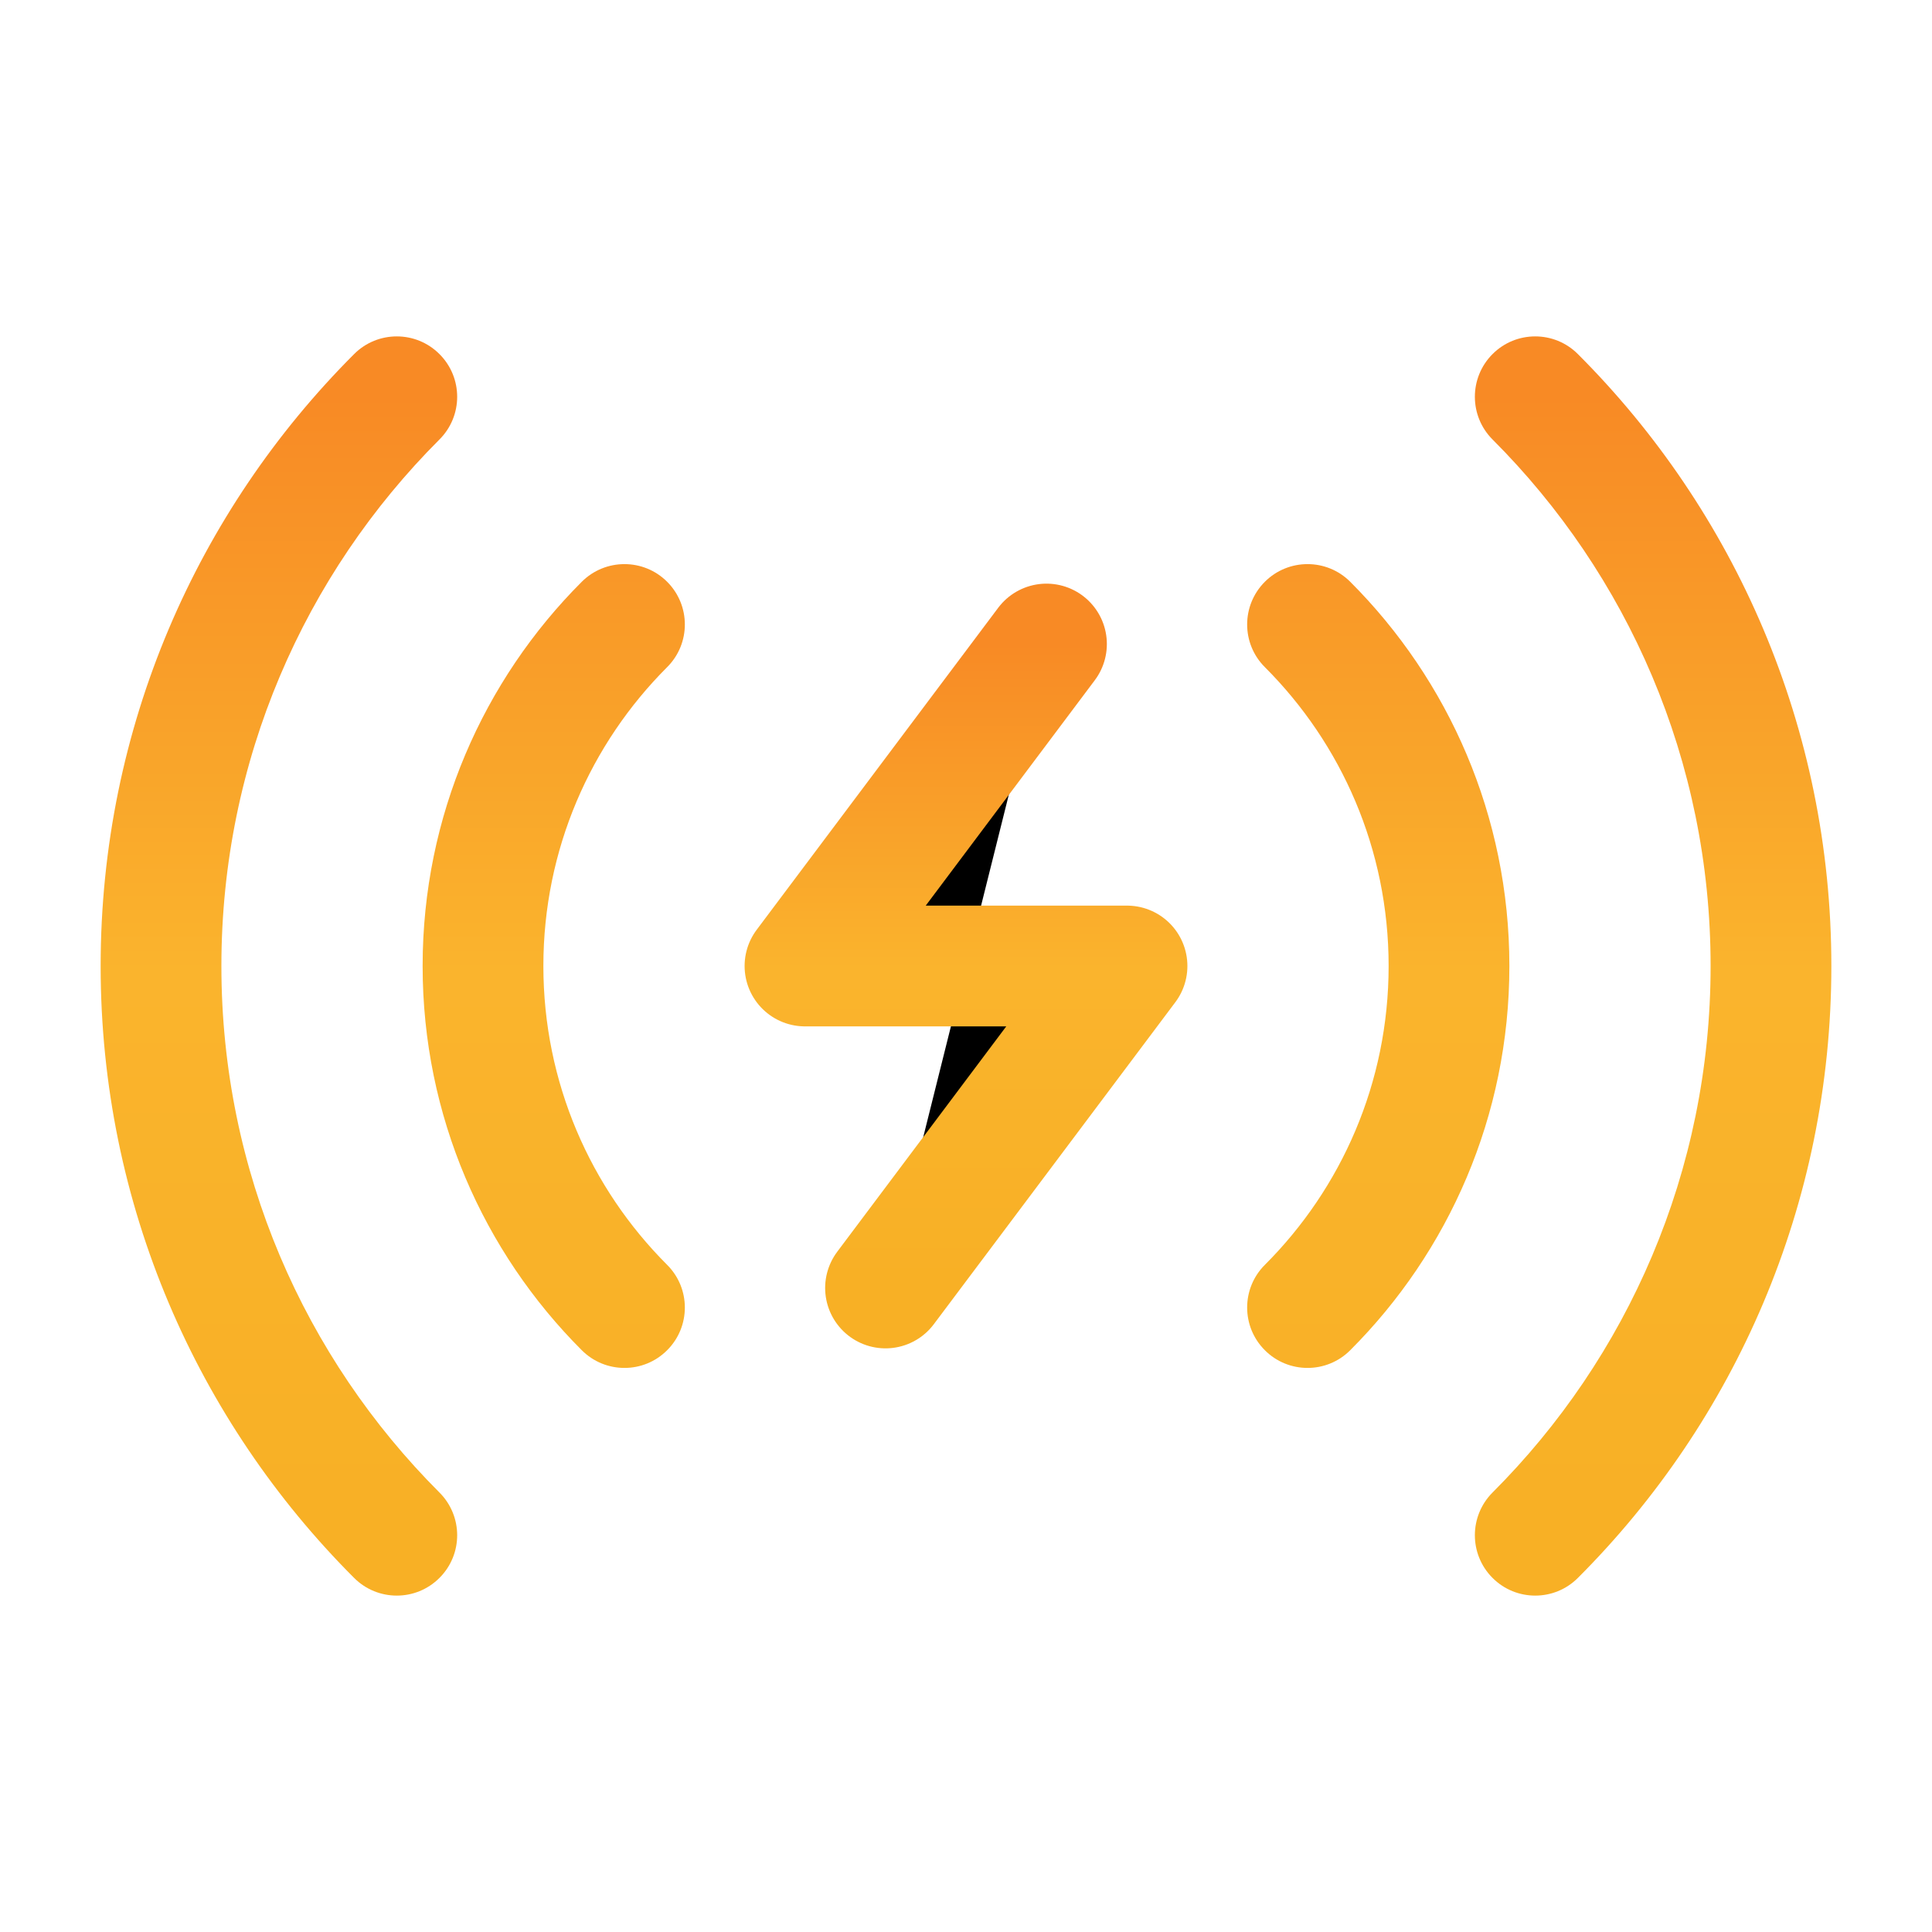
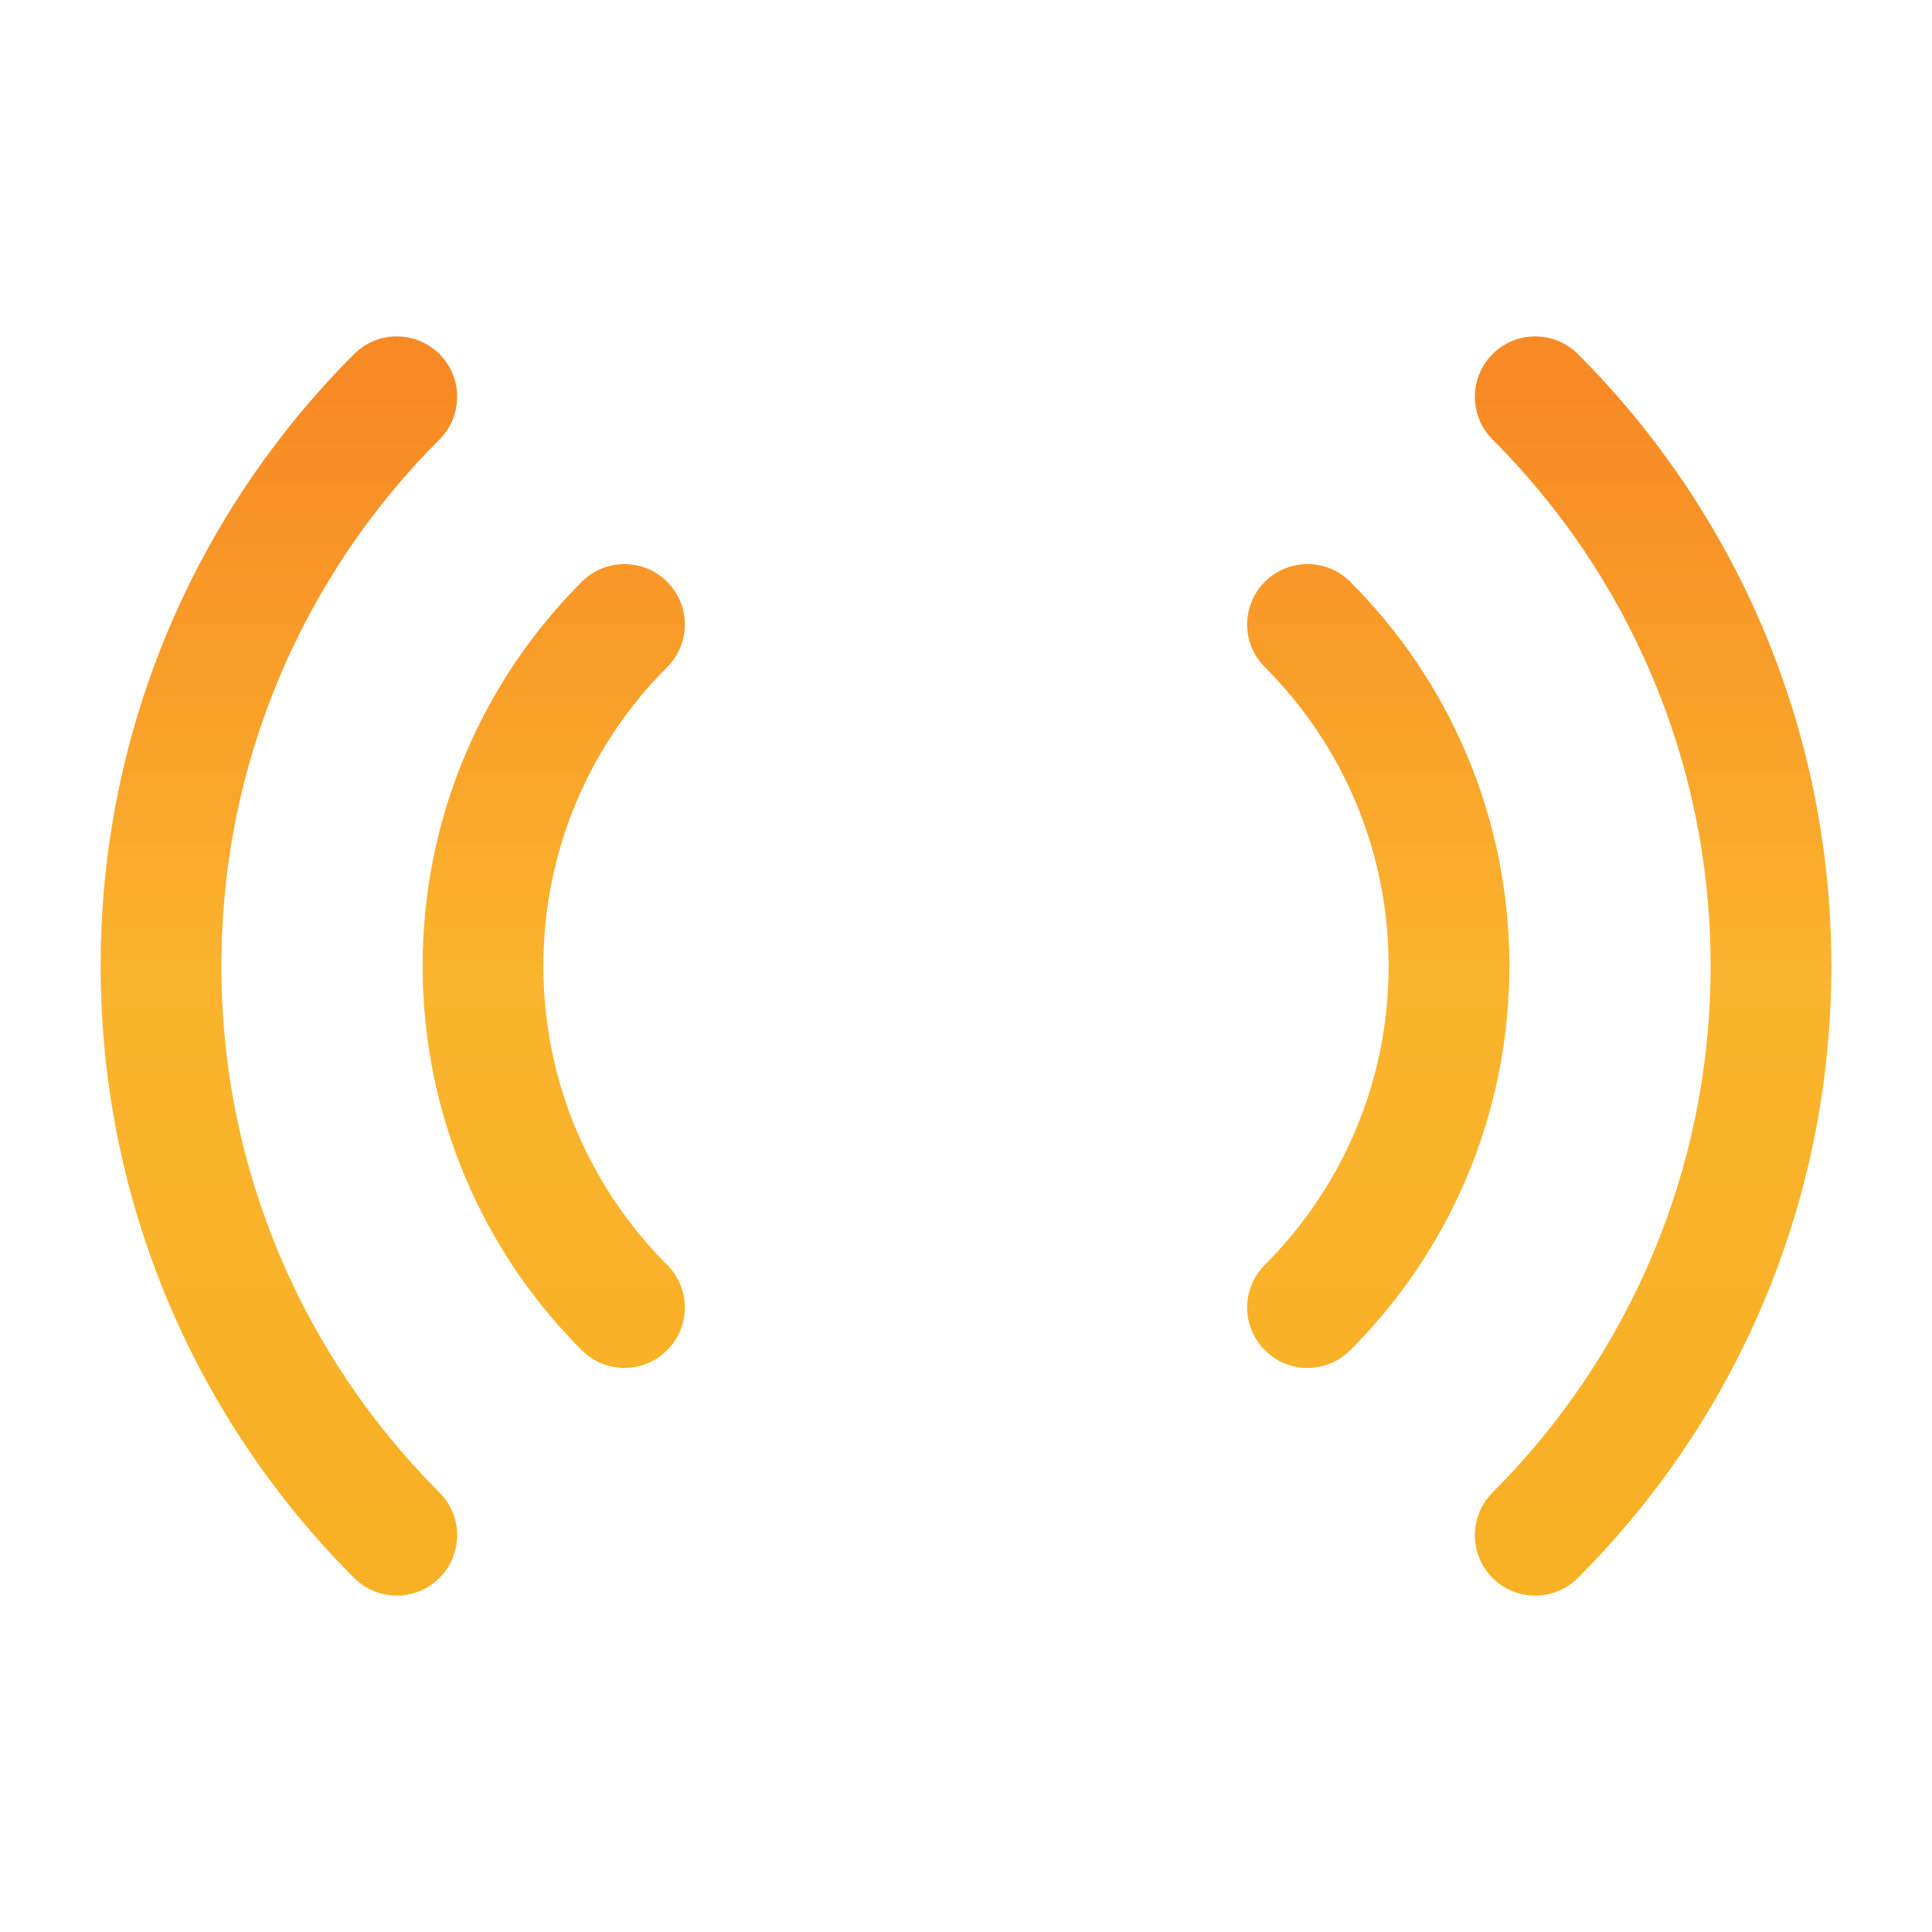
<svg xmlns="http://www.w3.org/2000/svg" width="32" role="img" height="32" class="v-icon v-icon_age">
  <defs>
    <symbol id="online" viewBox="0 0 32 32">
-       <path d="M17.333 10.667L13.333 16H18.667L14.667 21.333" stroke="url(&quot;#paint0_linear_468_928&quot;)" stroke-width="2px" stroke-linecap="round" stroke-linejoin="round" />
      <path d="M7.279 7.279C7.67 6.889 7.67 6.255 7.279 5.865C6.889 5.474 6.255 5.474 5.865 5.865L7.279 7.279ZM11.05 11.05C11.441 10.66 11.441 10.027 11.05 9.636C10.66 9.246 10.027 9.246 9.636 9.636L11.05 11.05ZM9.636 22.364C10.027 22.755 10.66 22.755 11.05 22.364C11.441 21.974 11.441 21.34 11.05 20.95L9.636 22.364ZM5.865 26.135C6.255 26.526 6.889 26.526 7.279 26.135C7.67 25.745 7.67 25.112 7.279 24.721L5.865 26.135ZM24.721 24.721C24.331 25.112 24.331 25.745 24.721 26.135C25.111 26.526 25.745 26.526 26.135 26.135L24.721 24.721ZM20.95 20.95C20.559 21.34 20.559 21.974 20.95 22.364C21.34 22.755 21.974 22.755 22.364 22.364L20.95 20.95ZM26.135 5.865C25.745 5.474 25.111 5.474 24.721 5.865C24.331 6.255 24.331 6.889 24.721 7.279L26.135 5.865ZM22.364 9.636C21.974 9.246 21.34 9.246 20.95 9.636C20.559 10.027 20.559 10.66 20.95 11.05L22.364 9.636ZM3.667 16C3.667 12.594 5.046 9.512 7.279 7.279L5.865 5.865C3.272 8.458 1.667 12.042 1.667 16H3.667ZM9 16C9 14.067 9.782 12.318 11.05 11.05L9.636 9.636C8.008 11.264 7 13.515 7 16H9ZM11.05 20.95C9.782 19.682 9 17.933 9 16H7C7 18.485 8.008 20.736 9.636 22.364L11.05 20.95ZM7.279 24.721C5.046 22.488 3.667 19.406 3.667 16H1.667C1.667 19.958 3.272 23.543 5.865 26.135L7.279 24.721ZM28.333 16C28.333 19.406 26.954 22.488 24.721 24.721L26.135 26.135C28.728 23.543 30.333 19.958 30.333 16H28.333ZM23 16C23 17.933 22.218 19.682 20.95 20.95L22.364 22.364C23.992 20.736 25 18.485 25 16H23ZM24.721 7.279C26.954 9.512 28.333 12.594 28.333 16H30.333C30.333 12.042 28.728 8.458 26.135 5.865L24.721 7.279ZM20.95 11.05C22.218 12.318 23 14.067 23 16H25C25 13.515 23.992 11.264 22.364 9.636L20.95 11.05Z" fill="url(&quot;#paint1_linear_468_928&quot;)" />
      <defs>
        <linearGradient id="paint0_linear_468_928" x1="16" y1="10.667" x2="16" y2="21.333" gradientUnits="userSpaceOnUse">
          <stop stop-color="#F88A25" />
          <stop offset="0.505" stop-color="#FAB42D" />
          <stop offset="1" stop-color="#F8B025" />
        </linearGradient>
        <linearGradient id="paint1_linear_468_928" x1="16" y1="6.572" x2="16" y2="25.428" gradientUnits="userSpaceOnUse">
          <stop stop-color="#F88A25" />
          <stop offset="0.505" stop-color="#FAB42D" />
          <stop offset="1" stop-color="#F8B025" />
        </linearGradient>
      </defs>
    </symbol>
  </defs>
  <use href="#online" />
</svg>